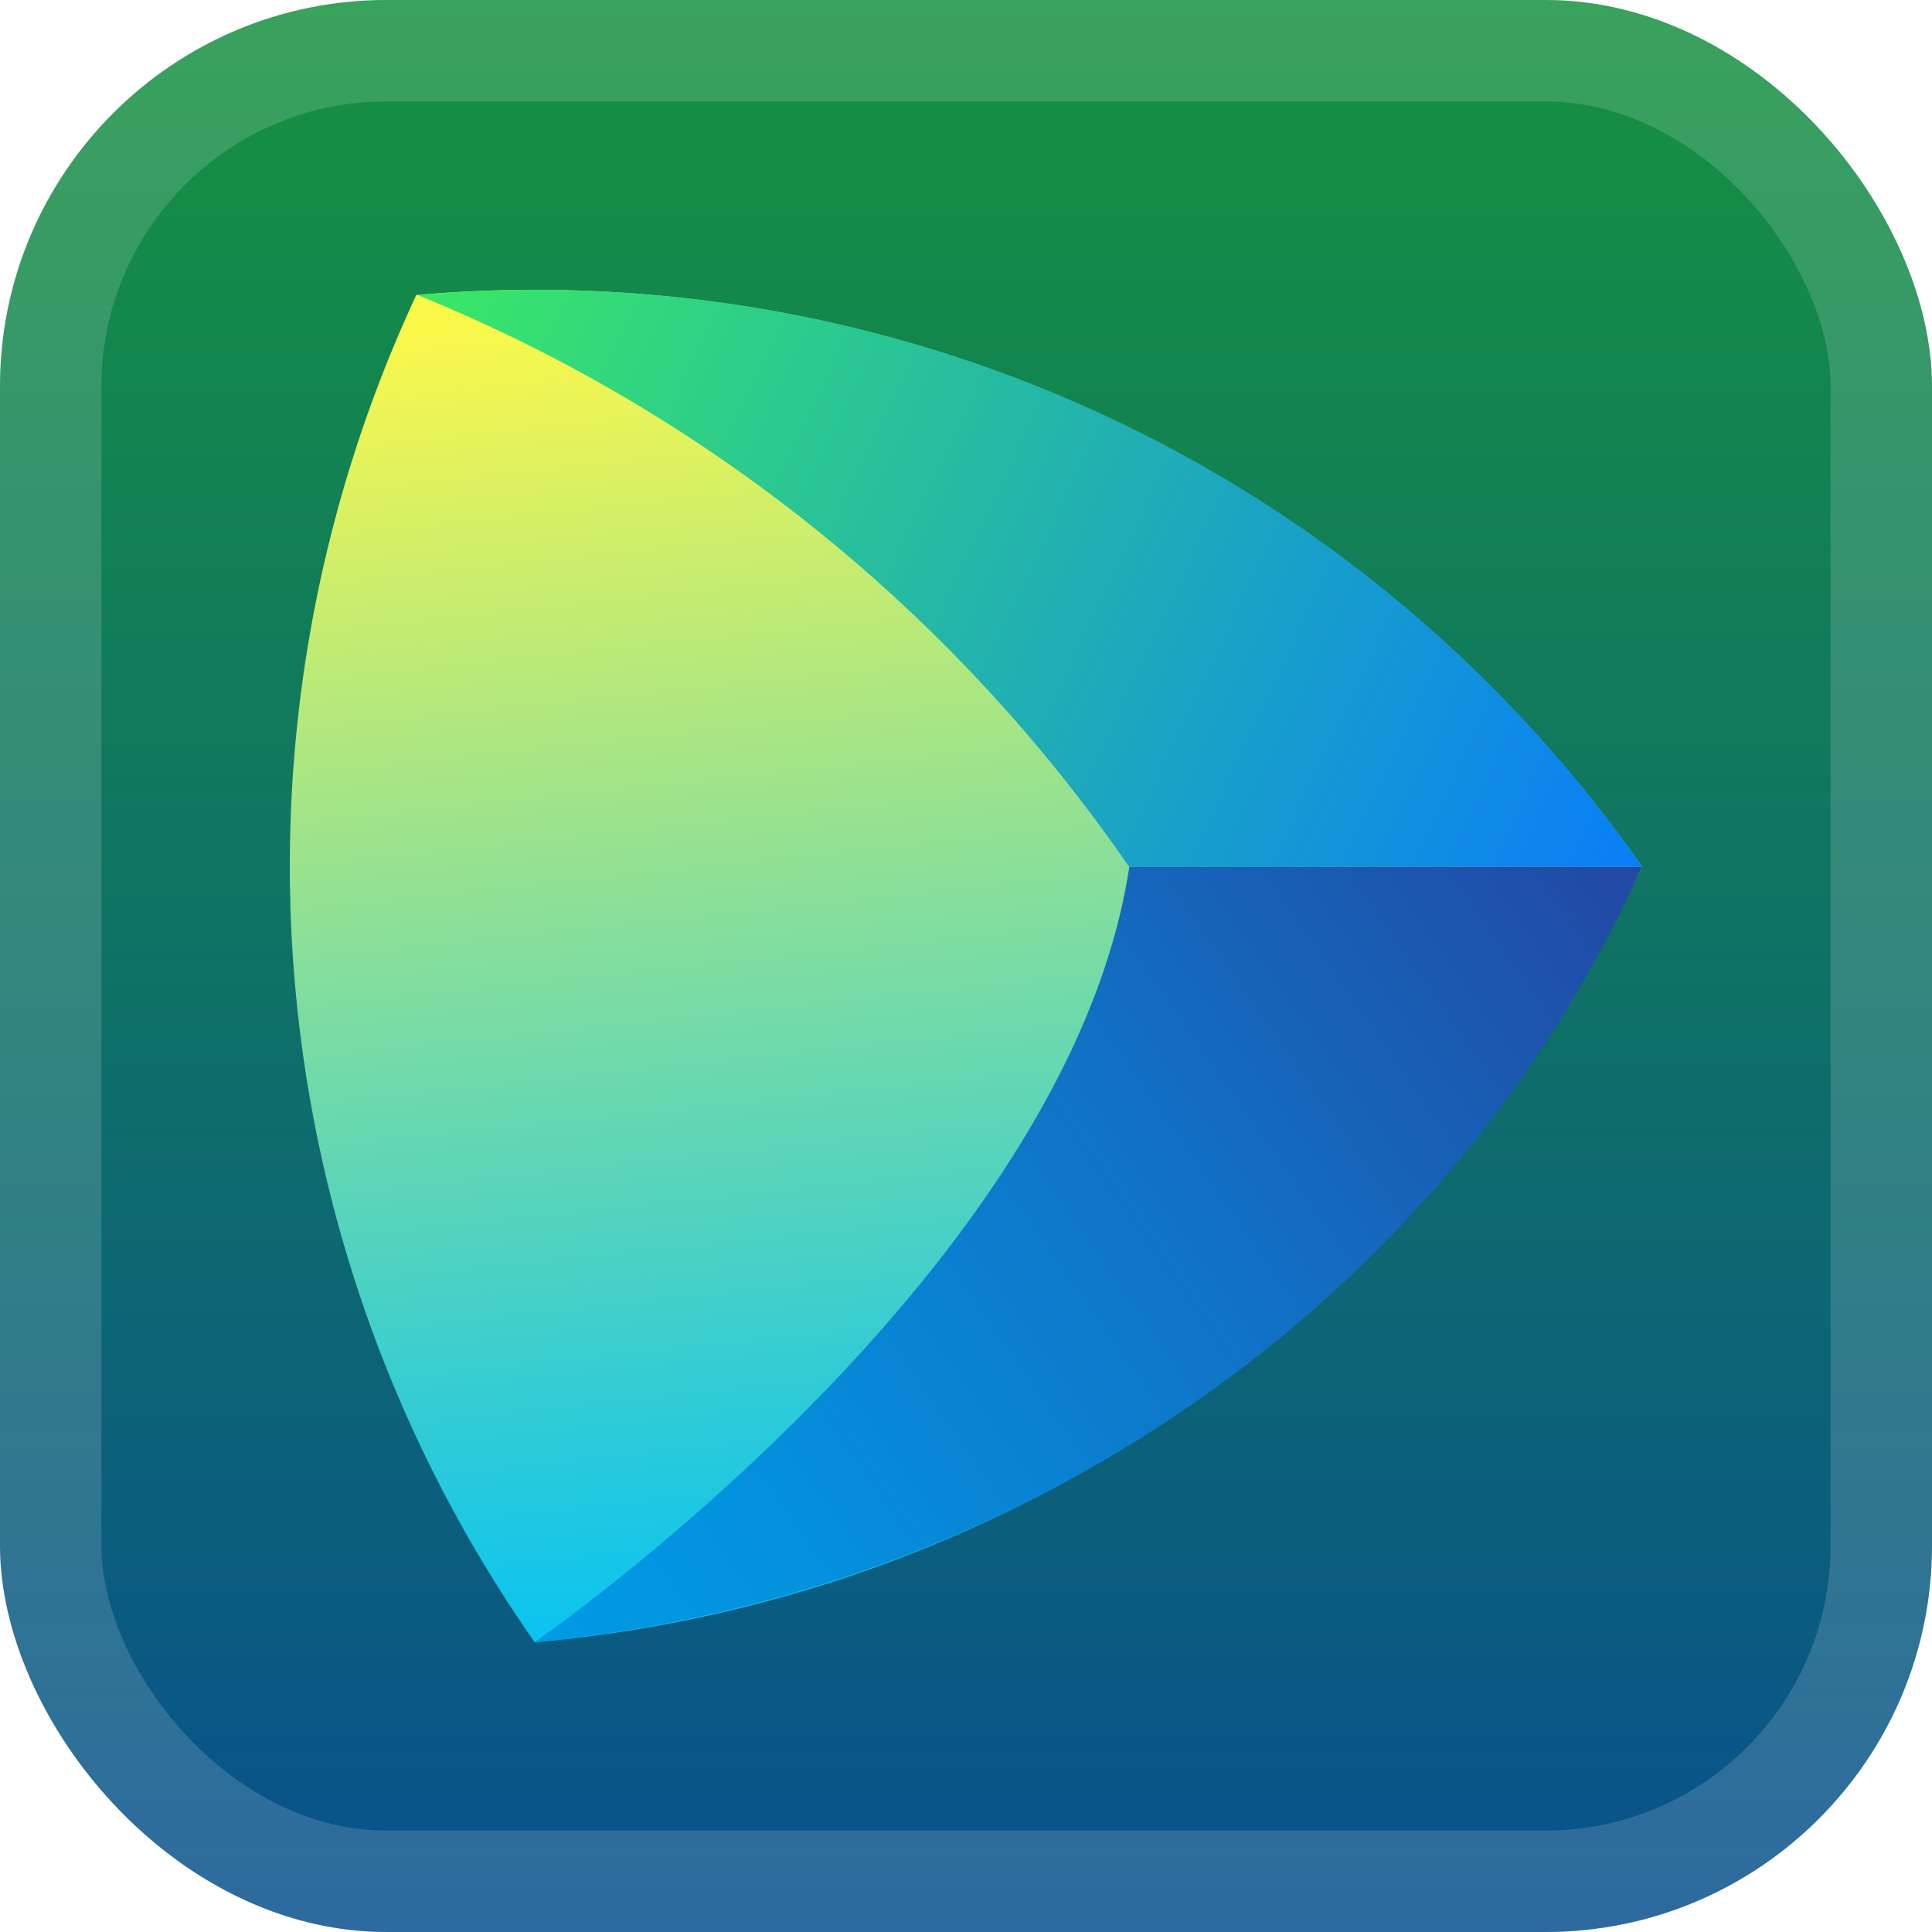
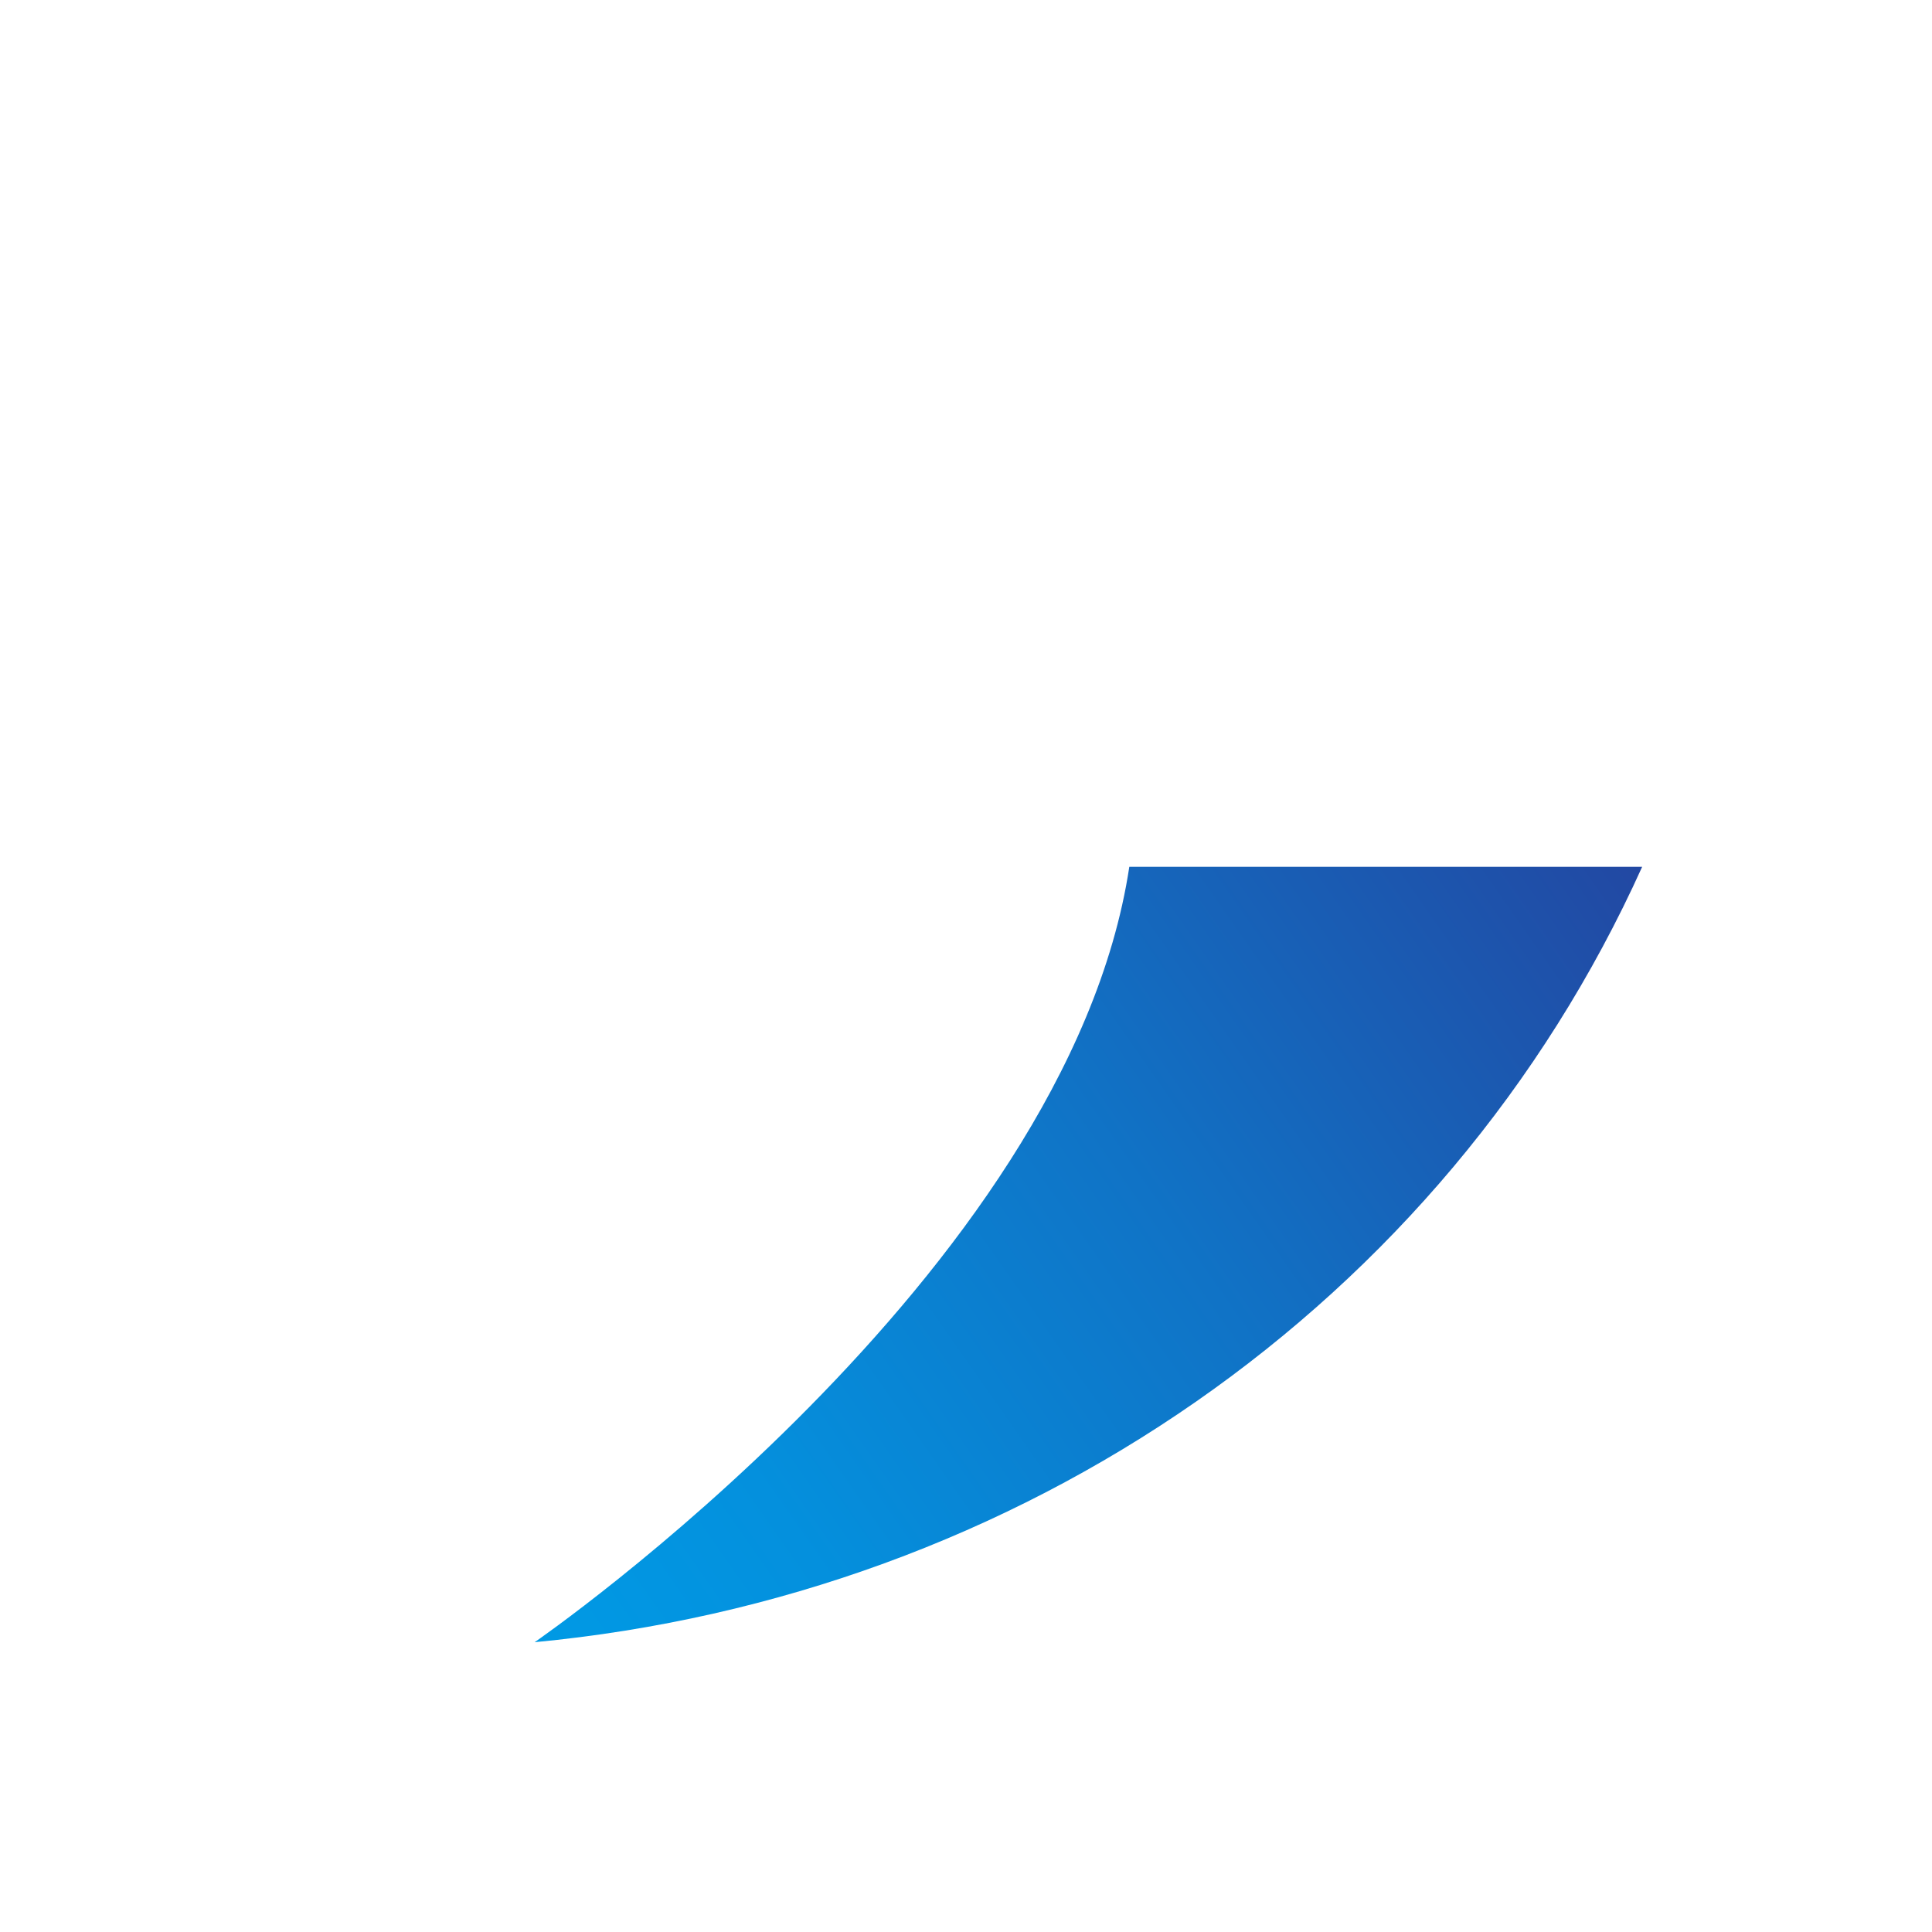
<svg xmlns="http://www.w3.org/2000/svg" width="40" height="40" fill="none">
-   <rect width="40" height="40" fill="url(#a)" rx="8" />
-   <rect width="37.9" height="37.9" x="1.05" y="1.05" stroke="#fff" stroke-opacity=".15" stroke-width="2.1" rx="6.95" />
  <g fill-rule="evenodd" clip-rule="evenodd" filter="url(#b)">
-     <path fill="url(#c)" d="M11.069 34a27.98 27.98 0 0 0 22.93-16.053A28 28 0 0 0 8.619 6.108 28 28 0 0 0 11.07 34" />
-     <path fill="url(#d)" d="M8.646 6.108a32.97 32.97 0 0 1 14.731 11.839H34A27.91 27.91 0 0 0 8.646 6.108" />
    <path fill="url(#e)" d="M23.381 17.947C22.101 26.395 11.069 34 11.069 34c10.027-.952 18.823-6.963 22.93-16.053z" />
  </g>
  <defs>
    <linearGradient id="a" x1="20" x2="20" y1="0" y2="40" gradientUnits="userSpaceOnUse">
      <stop stop-color="#16923F" />
      <stop offset="1" stop-color="#08508E" />
    </linearGradient>
    <linearGradient id="c" x1="18.621" x2="21.544" y1="5.615" y2="33.324" gradientUnits="userSpaceOnUse">
      <stop stop-color="#FCF84A" />
      <stop offset=".32" stop-color="#ABE682" />
      <stop offset=".79" stop-color="#36CDD2" />
      <stop offset="1" stop-color="#07C3F2" />
    </linearGradient>
    <linearGradient id="d" x1="7.903" x2="34.118" y1="6.041" y2="18.477" gradientUnits="userSpaceOnUse">
      <stop stop-color="#3BEA62" />
      <stop offset="1" stop-color="#087CFA" />
    </linearGradient>
    <linearGradient id="e" x1="10.296" x2="36.69" y1="33.115" y2="14.639" gradientUnits="userSpaceOnUse">
      <stop stop-color="#009AE5" />
      <stop offset=".18" stop-color="#0490DD" />
      <stop offset=".49" stop-color="#1073C6" />
      <stop offset=".89" stop-color="#2346A1" />
      <stop offset="1" stop-color="#293896" />
    </linearGradient>
    <filter id="b" width="36" height="36" x="2" y="2" color-interpolation-filters="sRGB" filterUnits="userSpaceOnUse">
      <feFlood flood-opacity="0" result="BackgroundImageFix" />
      <feColorMatrix in="SourceAlpha" result="hardAlpha" values="0 0 0 0 0 0 0 0 0 0 0 0 0 0 0 0 0 0 127 0" />
      <feOffset />
      <feGaussianBlur stdDeviation="2" />
      <feComposite in2="hardAlpha" operator="out" />
      <feColorMatrix values="0 0 0 0 0 0 0 0 0 0 0 0 0 0 0 0 0 0 0.25 0" />
      <feBlend in2="BackgroundImageFix" result="effect1_dropShadow_1_68" />
      <feBlend in="SourceGraphic" in2="effect1_dropShadow_1_68" result="shape" />
    </filter>
  </defs>
</svg>